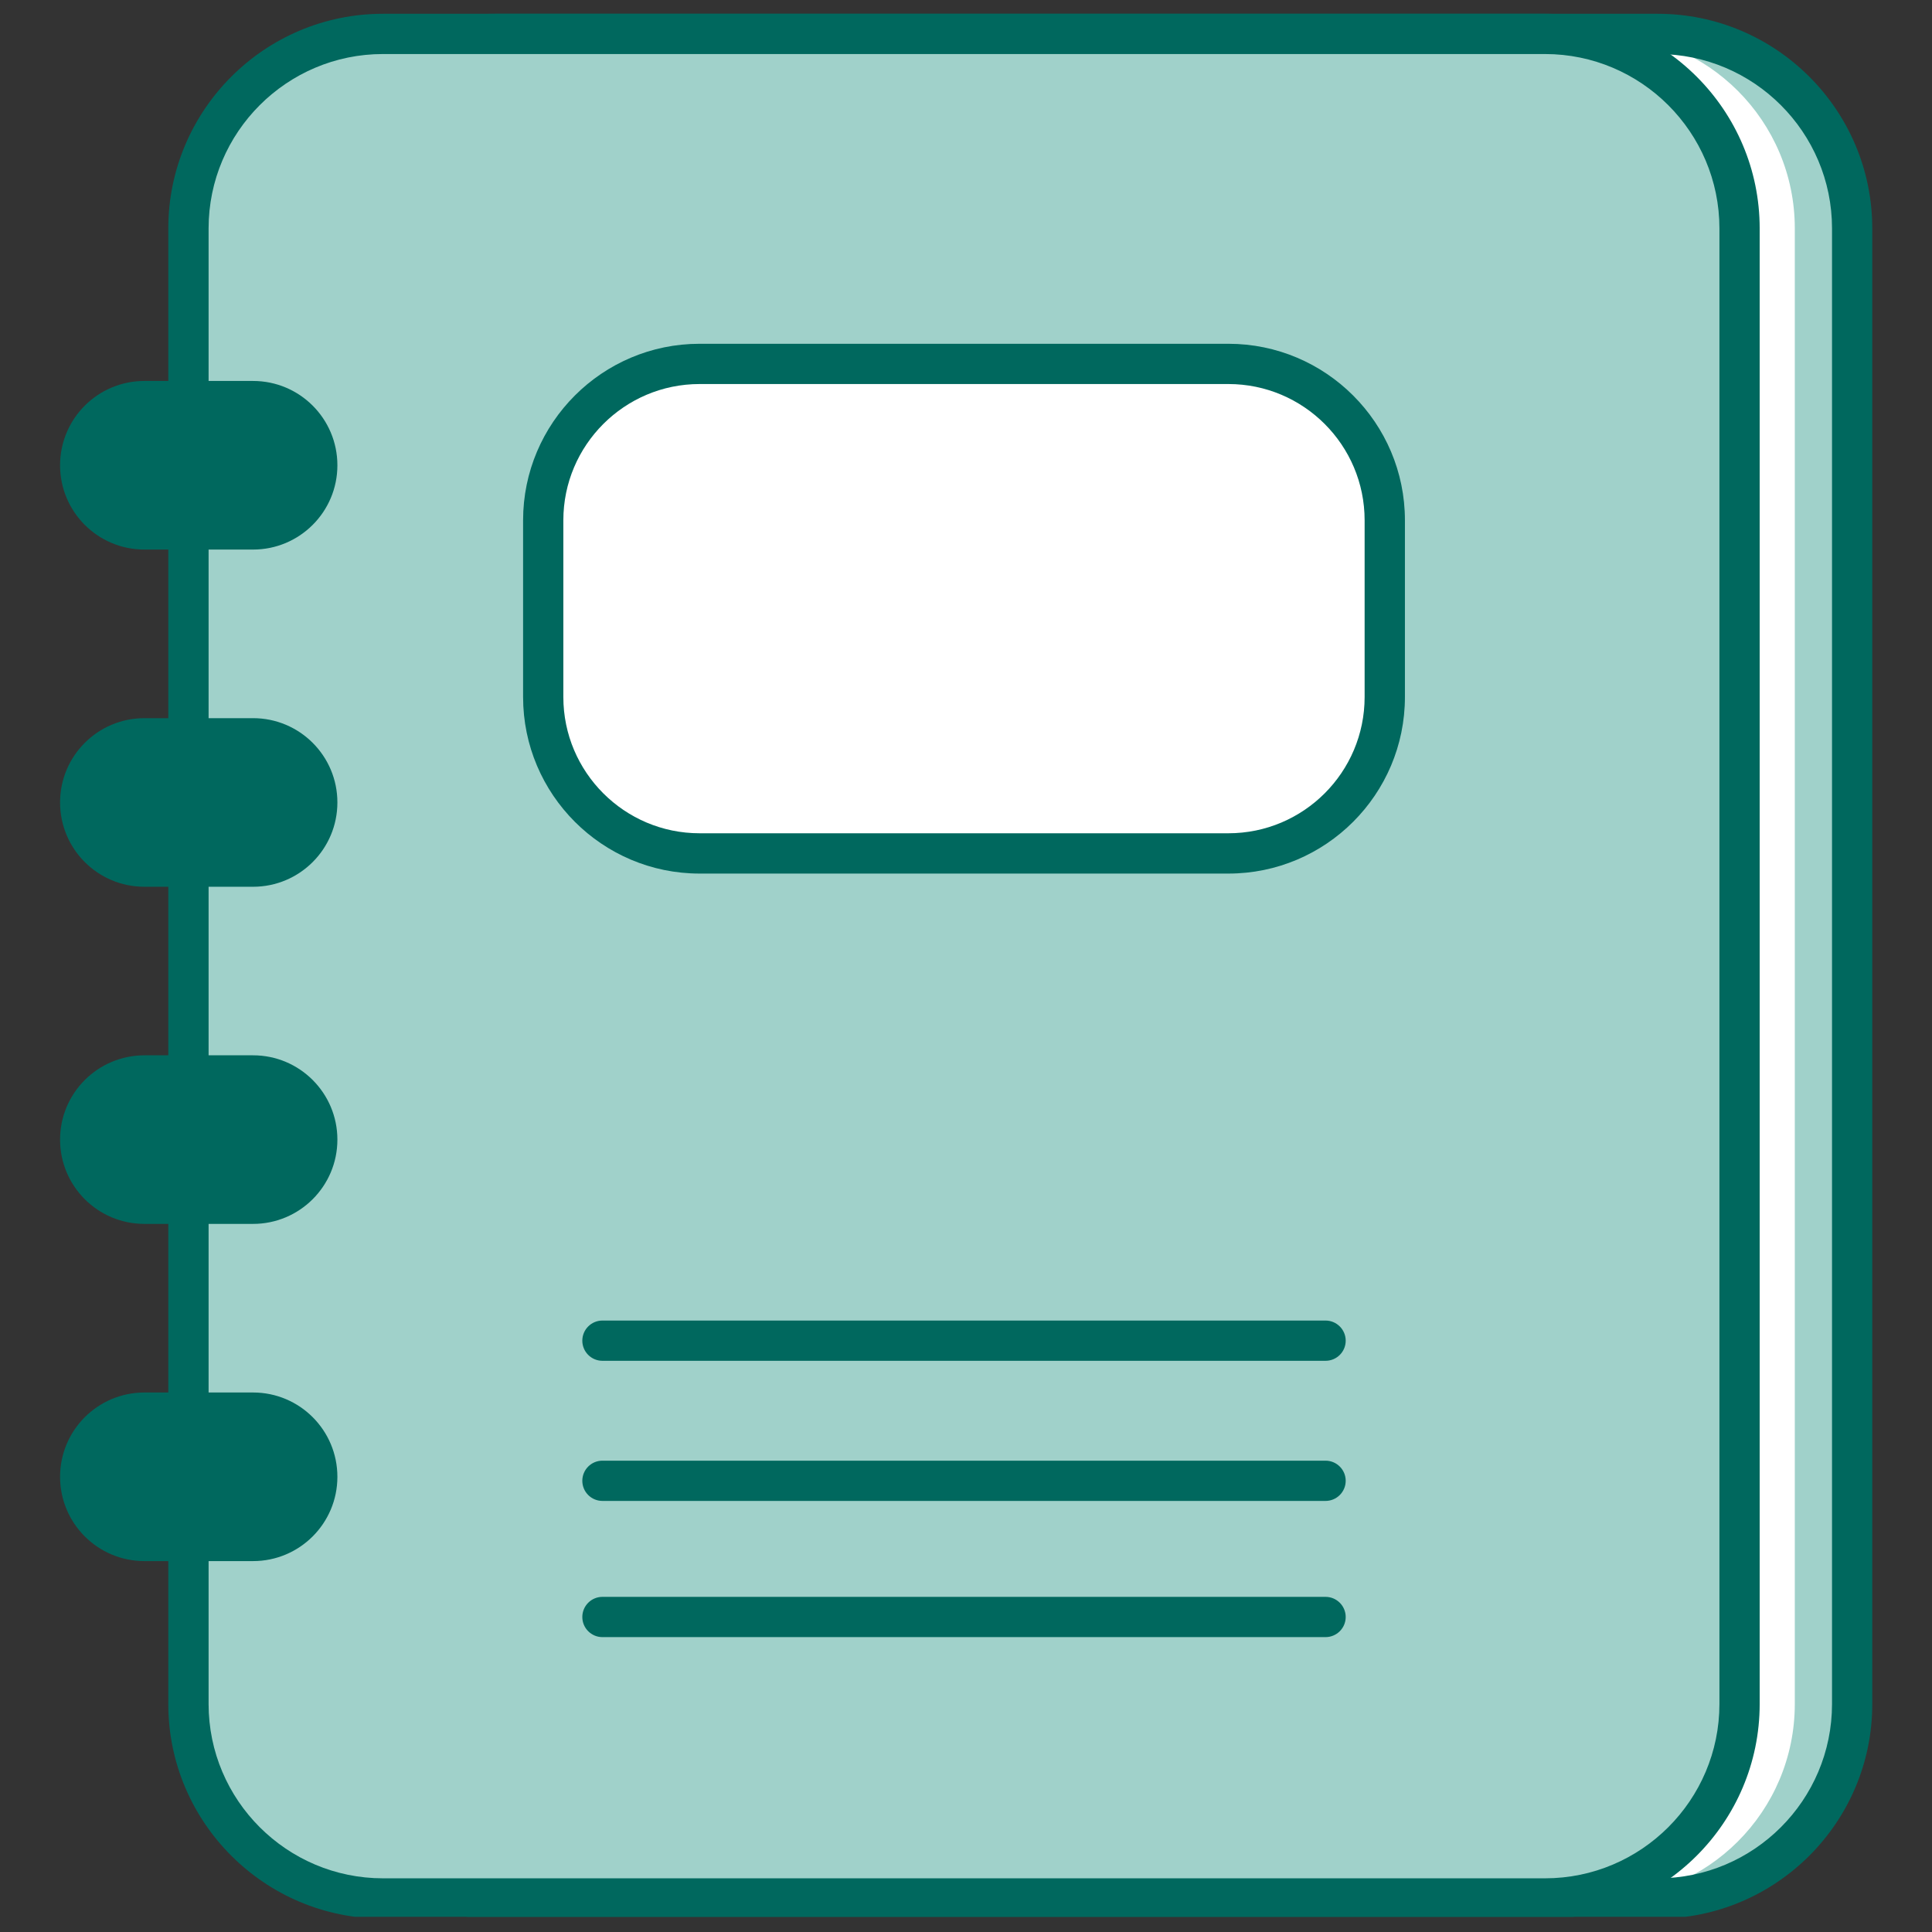
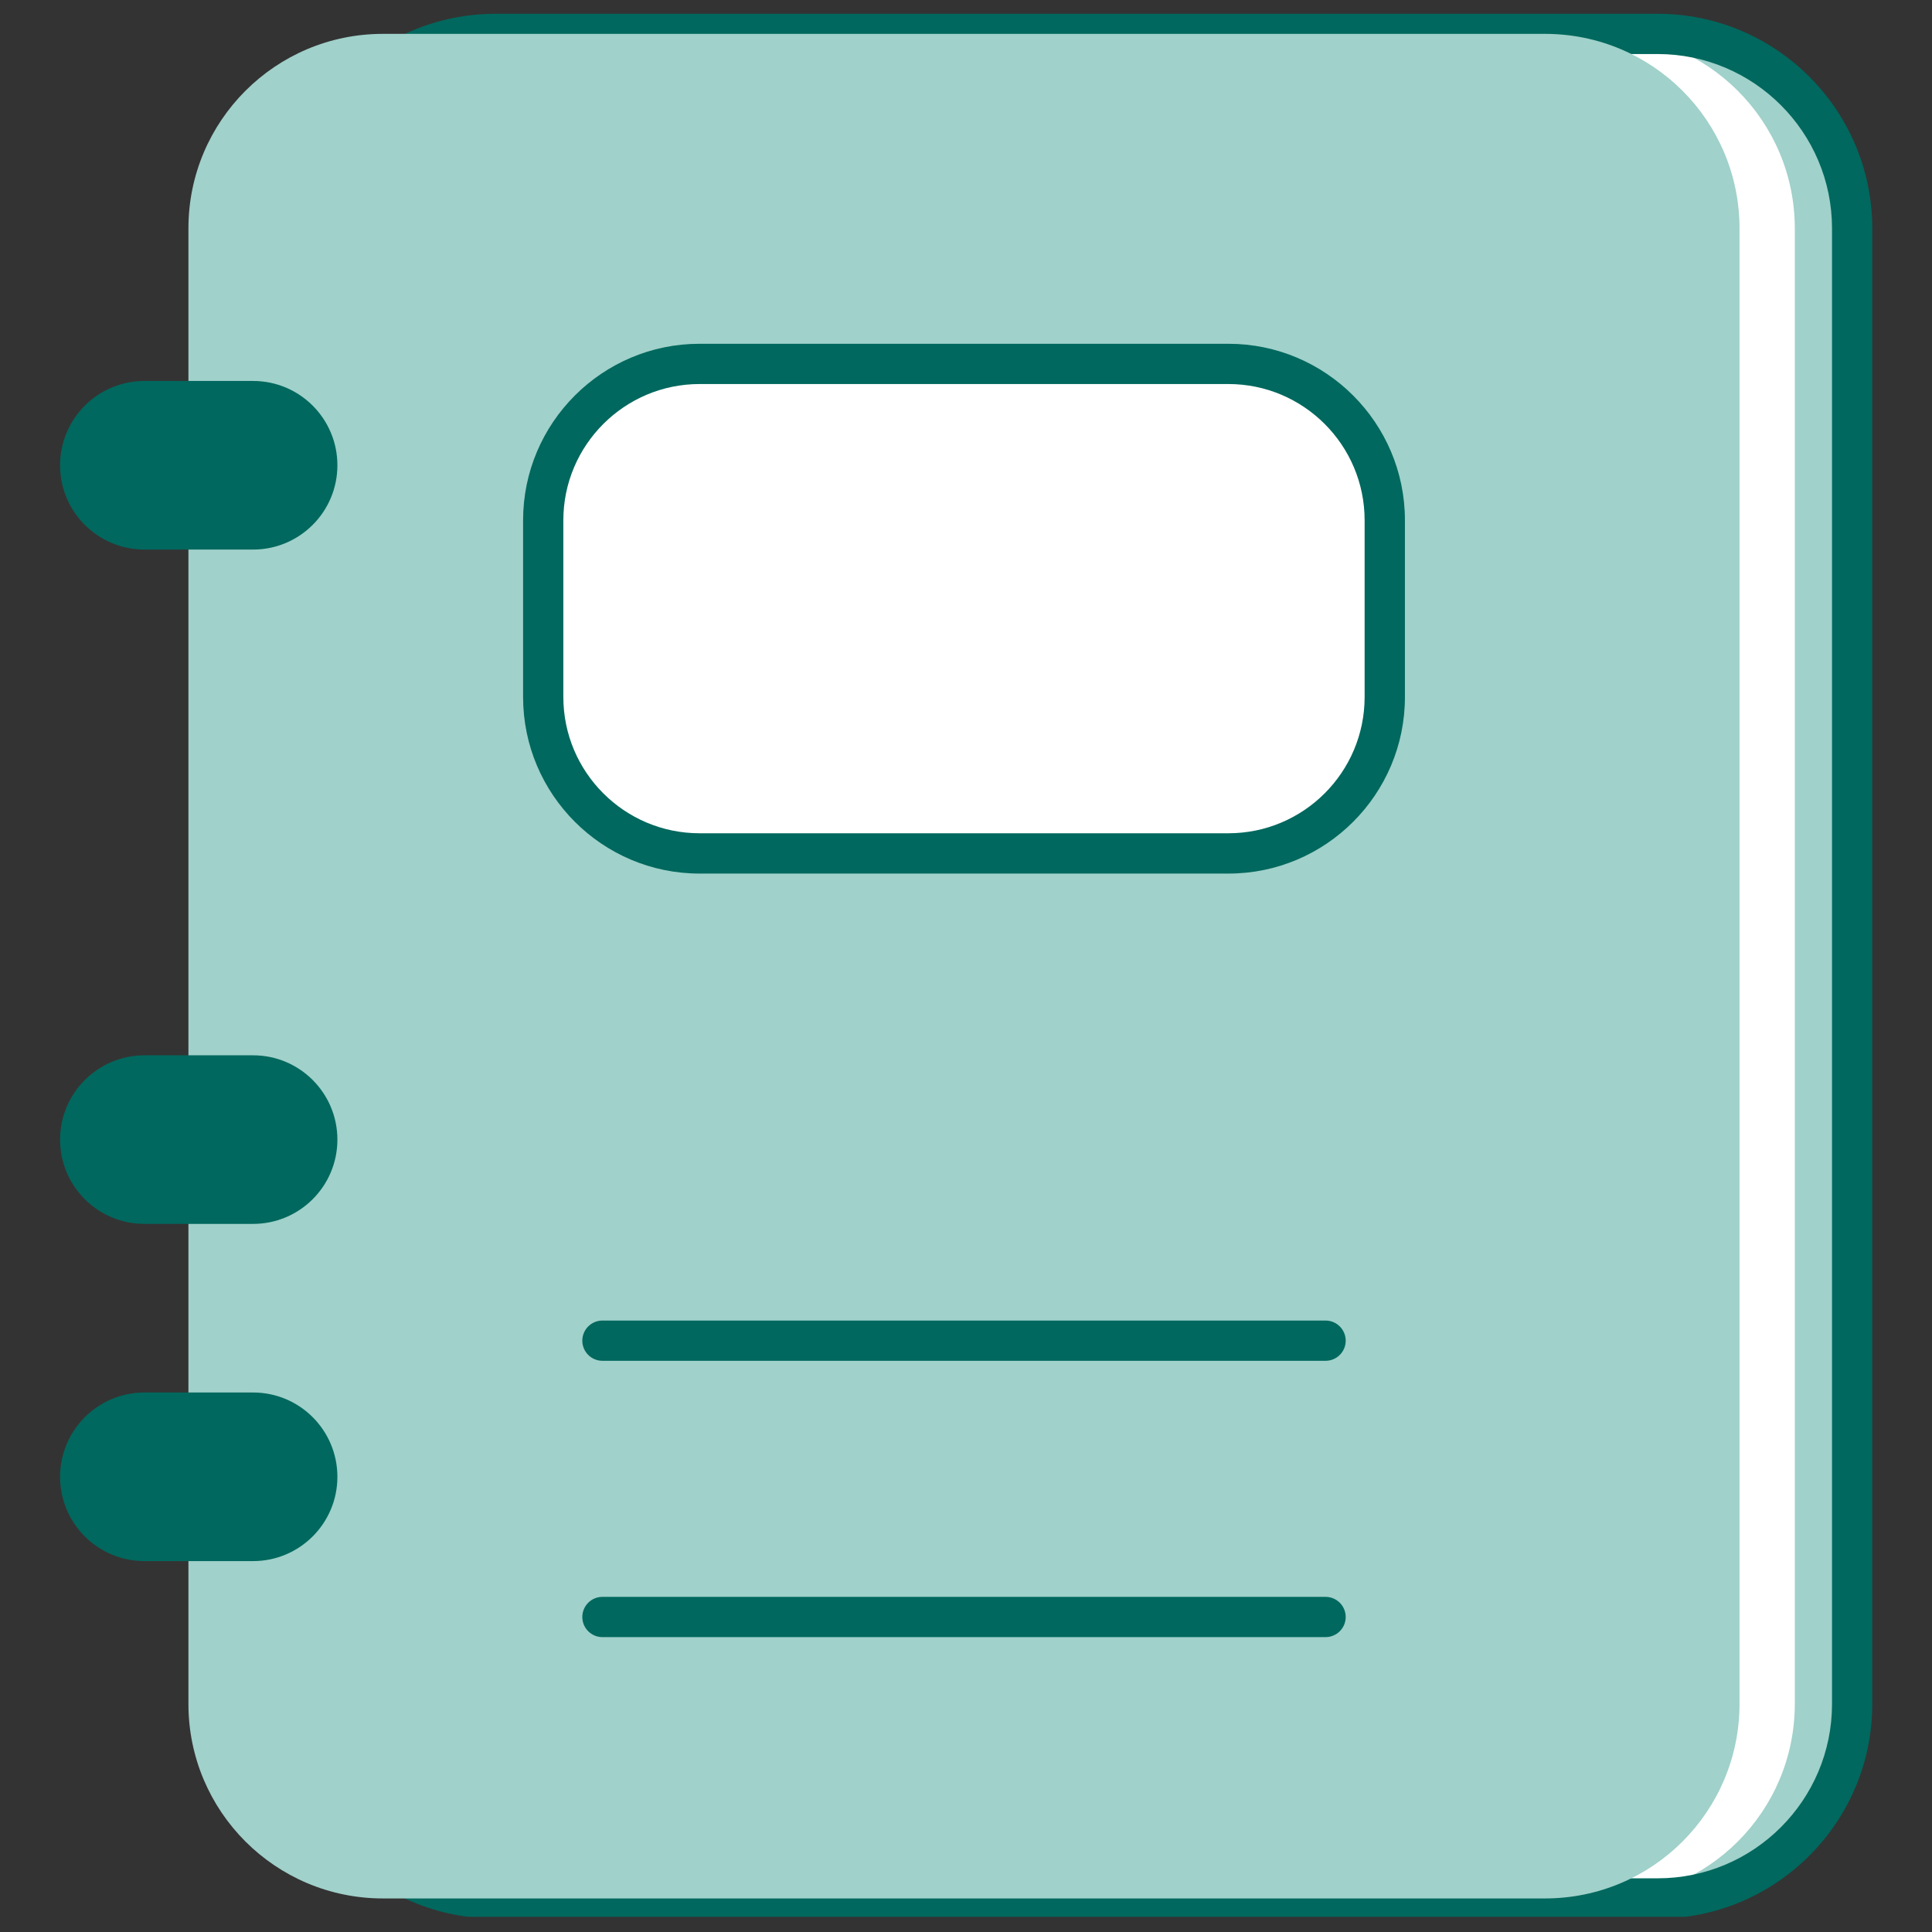
<svg xmlns="http://www.w3.org/2000/svg" width="200" zoomAndPan="magnify" viewBox="0 0 150 150" height="200" preserveAspectRatio="xMidYMid meet" version="1.0">
  <rect x="0" y="0" width="150" height="150" fill="#333333" stroke="none" />
  <defs>
    <clipPath id="906418b146">
      <path d="M 21 1.07 L 145.961 1.07 L 145.961 148.82 L 21 148.82 Z M 21 1.07 " clip-rule="nonzero" />
    </clipPath>
    <clipPath id="dd7623857f">
-       <path d="M 13 1.07 L 137 1.07 L 137 148.82 L 13 148.82 Z M 13 1.07 " clip-rule="nonzero" />
-     </clipPath>
+       </clipPath>
    <clipPath id="d7df5c7519">
      <path d="M 4.211 29 L 27 29 L 27 43 L 4.211 43 Z M 4.211 29 " clip-rule="nonzero" />
    </clipPath>
    <clipPath id="e837f08b2f">
-       <path d="M 4.211 55 L 27 55 L 27 69 L 4.211 69 Z M 4.211 55 " clip-rule="nonzero" />
-     </clipPath>
+       </clipPath>
    <clipPath id="a8a8bdd493">
      <path d="M 4.211 81 L 27 81 L 27 96 L 4.211 96 Z M 4.211 81 " clip-rule="nonzero" />
    </clipPath>
    <clipPath id="26bf7f24ac">
      <path d="M 4.211 108 L 27 108 L 27 122 L 4.211 122 Z M 4.211 108 " clip-rule="nonzero" />
    </clipPath>
  </defs>
  <path fill="#a0d1ca" d="M 128.703 147.395 L 38.477 147.395 C 30.137 147.395 23.375 140.633 23.375 132.293 L 23.375 17.734 C 23.375 9.395 30.137 2.633 38.477 2.633 L 128.703 2.633 C 137.043 2.633 143.805 9.395 143.805 17.734 L 143.805 132.297 C 143.801 140.637 137.043 147.395 128.703 147.395 Z M 128.703 147.395 " fill-opacity="1" fill-rule="nonzero" />
  <path fill="#ffffff" d="M 124.25 147.395 L 34.023 147.395 C 25.684 147.395 18.922 140.633 18.922 132.293 L 18.922 17.73 C 18.922 9.391 25.684 2.629 34.023 2.629 L 124.246 2.629 C 132.586 2.629 139.348 9.391 139.348 17.73 L 139.348 132.293 C 139.348 140.637 132.59 147.395 124.25 147.395 Z M 124.25 147.395 " fill-opacity="1" fill-rule="nonzero" />
  <g clip-path="url(#906418b146)">
    <path fill="#00685e" d="M 128.699 148.961 L 38.477 148.961 C 29.289 148.961 21.812 141.484 21.812 132.297 L 21.812 17.734 C 21.812 8.543 29.289 1.07 38.477 1.07 L 128.699 1.07 C 137.887 1.07 145.363 8.543 145.363 17.734 L 145.363 132.297 C 145.367 141.488 137.887 148.961 128.699 148.961 Z M 38.477 4.195 C 31.012 4.195 24.941 10.27 24.941 17.734 L 24.941 132.297 C 24.941 139.762 31.016 145.832 38.477 145.832 L 128.703 145.832 C 136.168 145.832 142.238 139.762 142.238 132.297 L 142.238 17.734 C 142.238 10.27 136.164 4.195 128.699 4.195 Z M 38.477 4.195 " fill-opacity="1" fill-rule="nonzero" />
  </g>
  <path fill="#a0d1ca" d="M 119.957 147.395 L 29.73 147.395 C 21.391 147.395 14.629 140.633 14.629 132.293 L 14.629 17.73 C 14.629 9.391 21.391 2.629 29.73 2.629 L 119.957 2.629 C 128.297 2.629 135.055 9.391 135.055 17.73 L 135.055 132.293 C 135.055 140.637 128.297 147.395 119.957 147.395 Z M 119.957 147.395 " fill-opacity="1" fill-rule="nonzero" />
  <g clip-path="url(#dd7623857f)">
    <path fill="#00685e" d="M 119.957 148.961 L 29.73 148.961 C 20.547 148.961 13.066 141.484 13.066 132.297 L 13.066 17.734 C 13.07 8.543 20.547 1.07 29.73 1.07 L 119.957 1.07 C 129.141 1.07 136.621 8.543 136.621 17.734 L 136.621 132.297 C 136.621 141.484 129.145 148.961 119.957 148.961 Z M 29.73 4.195 C 22.27 4.195 16.195 10.27 16.195 17.734 L 16.195 132.297 C 16.195 139.762 22.27 145.832 29.734 145.832 L 119.957 145.832 C 127.422 145.832 133.496 139.762 133.496 132.297 L 133.496 17.734 C 133.496 10.27 127.418 4.195 119.957 4.195 Z M 29.73 4.195 " fill-opacity="1" fill-rule="nonzero" />
  </g>
  <path fill="#ffffff" d="M 95.371 66.262 L 54.316 66.262 C 47.613 66.262 42.176 60.824 42.176 54.117 L 42.176 40.395 C 42.176 33.688 47.613 28.254 54.316 28.254 L 95.371 28.254 C 102.078 28.254 107.516 33.688 107.516 40.395 L 107.516 54.117 C 107.516 60.824 102.078 66.262 95.371 66.262 Z M 95.371 66.262 " fill-opacity="1" fill-rule="nonzero" />
  <path fill="#00685e" d="M 95.371 67.824 L 54.316 67.824 C 46.762 67.824 40.613 61.676 40.613 54.117 L 40.613 40.395 C 40.613 32.836 46.762 26.691 54.316 26.691 L 95.371 26.691 C 102.93 26.691 109.078 32.836 109.078 40.395 L 109.078 54.117 C 109.078 61.676 102.93 67.824 95.371 67.824 Z M 54.316 29.816 C 48.484 29.816 43.738 34.562 43.738 40.395 L 43.738 54.117 C 43.738 59.953 48.484 64.695 54.316 64.695 L 95.371 64.695 C 101.207 64.695 105.949 59.953 105.949 54.117 L 105.949 40.395 C 105.949 34.559 101.207 29.816 95.371 29.816 Z M 54.316 29.816 " fill-opacity="1" fill-rule="nonzero" />
  <g clip-path="url(#d7df5c7519)">
    <path fill="#00685e" d="M 11.211 42.668 L 19.648 42.668 C 23.262 42.668 26.195 39.738 26.195 36.125 C 26.195 32.508 23.266 29.578 19.648 29.578 L 11.211 29.578 C 7.594 29.578 4.664 32.508 4.664 36.125 C 4.664 39.738 7.594 42.668 11.211 42.668 Z M 11.211 42.668 " fill-opacity="1" fill-rule="nonzero" />
  </g>
  <path fill="#00685e" d="M 102.914 105.652 L 46.773 105.652 C 45.91 105.652 45.211 104.953 45.211 104.09 C 45.211 103.227 45.91 102.527 46.773 102.527 L 102.914 102.527 C 103.777 102.527 104.48 103.227 104.48 104.09 C 104.48 104.957 103.777 105.652 102.914 105.652 Z M 102.914 105.652 " fill-opacity="1" fill-rule="nonzero" />
  <path fill="#00685e" d="M 102.914 127.105 L 46.773 127.105 C 45.91 127.105 45.211 126.406 45.211 125.543 C 45.211 124.68 45.91 123.98 46.773 123.98 L 102.914 123.98 C 103.777 123.98 104.48 124.68 104.48 125.543 C 104.48 126.406 103.777 127.105 102.914 127.105 Z M 102.914 127.105 " fill-opacity="1" fill-rule="nonzero" />
-   <path fill="#00685e" d="M 102.914 116.531 L 46.773 116.531 C 45.91 116.531 45.211 115.832 45.211 114.969 C 45.211 114.105 45.91 113.406 46.773 113.406 L 102.914 113.406 C 103.777 113.406 104.48 114.105 104.48 114.969 C 104.48 115.832 103.777 116.531 102.914 116.531 Z M 102.914 116.531 " fill-opacity="1" fill-rule="nonzero" />
  <g clip-path="url(#e837f08b2f)">
-     <path fill="#00685e" d="M 11.211 68.848 L 19.648 68.848 C 23.262 68.848 26.195 65.918 26.195 62.301 C 26.195 58.688 23.266 55.758 19.648 55.758 L 11.211 55.758 C 7.594 55.758 4.664 58.688 4.664 62.301 C 4.664 65.918 7.594 68.848 11.211 68.848 Z M 11.211 68.848 " fill-opacity="1" fill-rule="nonzero" />
+     <path fill="#00685e" d="M 11.211 68.848 L 19.648 68.848 C 23.262 68.848 26.195 65.918 26.195 62.301 C 26.195 58.688 23.266 55.758 19.648 55.758 L 11.211 55.758 C 7.594 55.758 4.664 58.688 4.664 62.301 C 4.664 65.918 7.594 68.848 11.211 68.848 M 11.211 68.848 " fill-opacity="1" fill-rule="nonzero" />
  </g>
  <g clip-path="url(#a8a8bdd493)">
    <path fill="#00685e" d="M 11.211 95.023 L 19.648 95.023 C 23.262 95.023 26.195 92.094 26.195 88.48 C 26.195 84.867 23.266 81.934 19.648 81.934 L 11.211 81.934 C 7.594 81.938 4.664 84.867 4.664 88.48 C 4.664 92.094 7.594 95.023 11.211 95.023 Z M 11.211 95.023 " fill-opacity="1" fill-rule="nonzero" />
  </g>
  <g clip-path="url(#26bf7f24ac)">
    <path fill="#00685e" d="M 11.211 121.203 L 19.648 121.203 C 23.262 121.203 26.195 118.273 26.195 114.66 C 26.195 111.043 23.266 108.113 19.648 108.113 L 11.211 108.113 C 7.594 108.117 4.664 111.043 4.664 114.66 C 4.664 118.273 7.594 121.203 11.211 121.203 Z M 11.211 121.203 " fill-opacity="1" fill-rule="nonzero" />
  </g>
</svg>